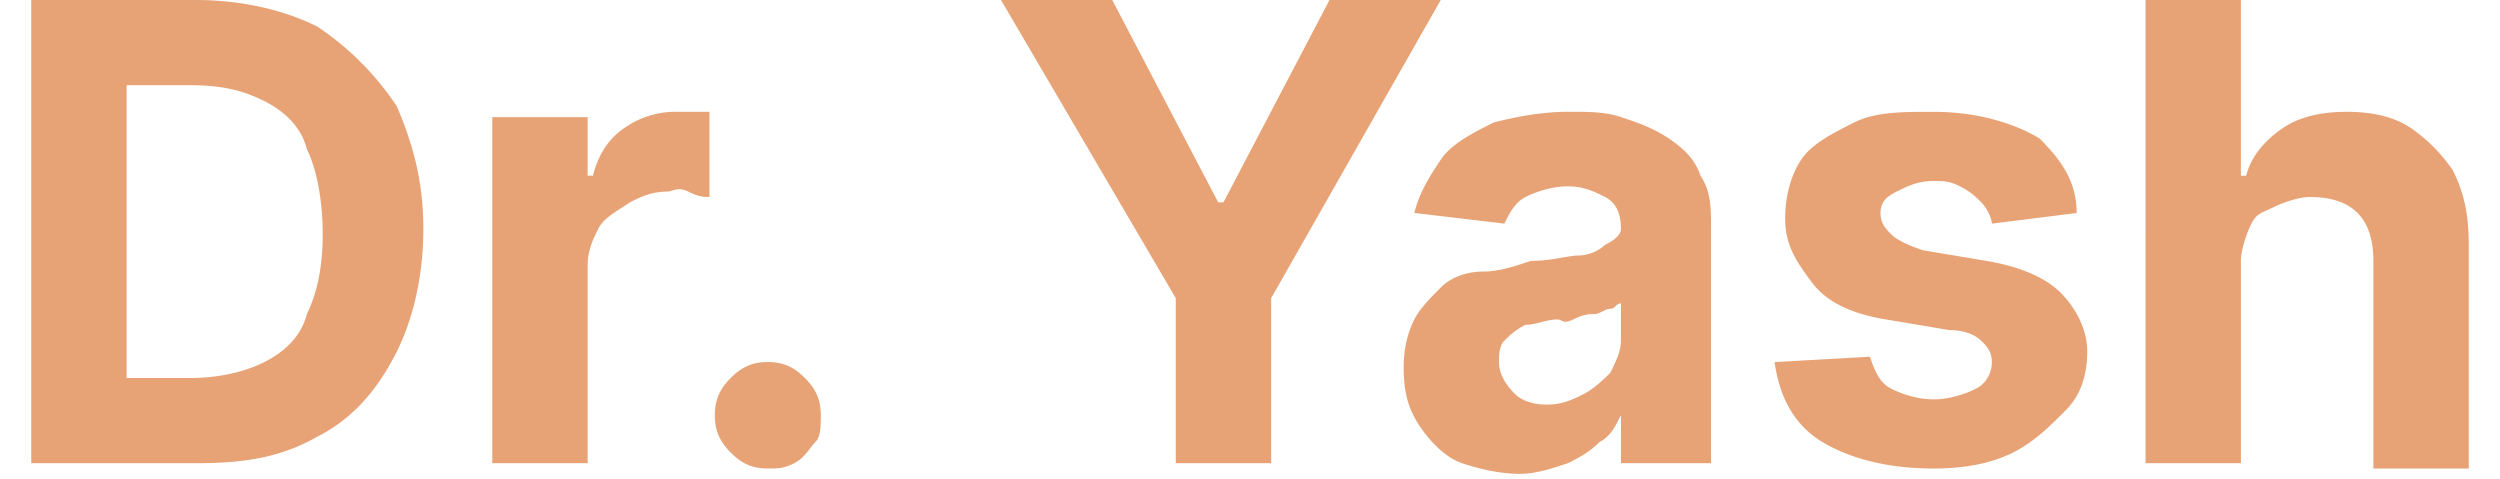
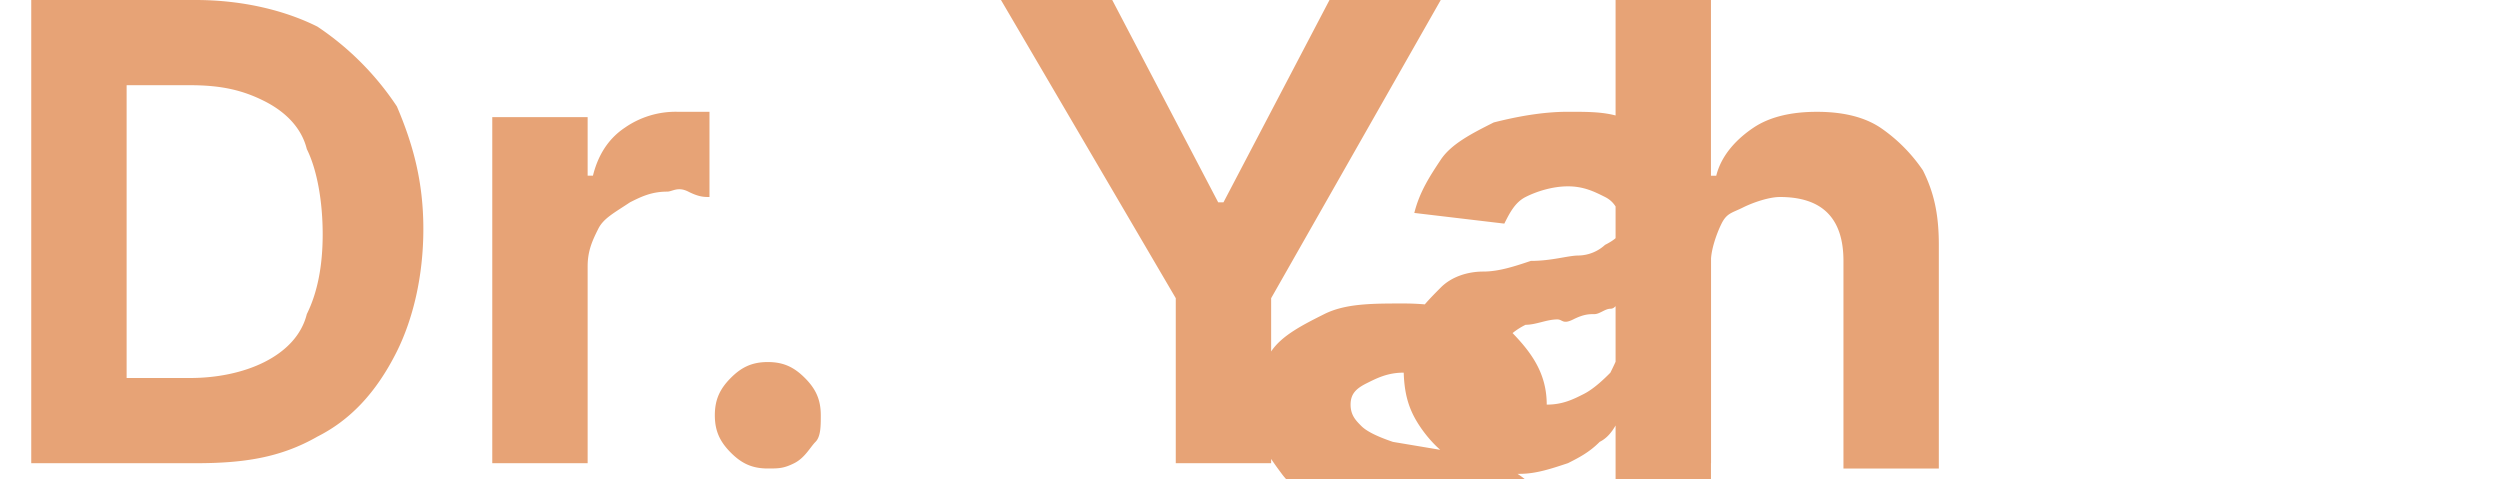
<svg xmlns="http://www.w3.org/2000/svg" width="120" height="23" viewBox="0 0 117 23" fill="rgb(90.588%,63.922%,46.275%)">
-   <path d="M7.887 22.234H0V0h7.887c2.289 0 4.32.512 5.848 1.277a13.71 13.71 0 0 1 3.816 3.832c.762 1.789 1.27 3.578 1.27 5.879s-.508 4.344-1.27 5.879c-1.02 2.043-2.289 3.32-3.816 4.09-1.781 1.02-3.559 1.277-5.848 1.277zm-3.309-4.09h3.051c1.273 0 2.547-.254 3.563-.766s1.781-1.277 2.035-2.301c.508-1.023.762-2.301.762-3.832s-.254-3.066-.762-4.09c-.254-1.023-1.02-1.789-2.035-2.301S9.156 4.09 7.629 4.09H4.578zm17.551 4.09V5.621h4.578v2.812h.254c.254-1.023.762-1.789 1.527-2.301a4.27 4.27 0 0 1 2.543-.766h.762.762v4.09c-.254 0-.508 0-1.016-.258s-.762 0-1.016 0c-.766 0-1.273.258-1.781.512-.766.512-1.273.766-1.527 1.277s-.508 1.023-.508 1.789v9.457zm13.226.254c-.766 0-1.273-.254-1.781-.766s-.762-1.023-.762-1.789.254-1.277.762-1.789 1.016-.766 1.781-.766 1.27.254 1.781.766.762 1.023.762 1.789c0 .512 0 1.023-.254 1.277s-.508.766-1.02 1.023-.762.254-1.27.254zM46.547 0h5.34l5.086 9.711h.254L62.316 0h5.34l-8.141 14.313v7.922h-4.578v-7.922zm24.926 22.746c-1.02 0-2.035-.258-2.797-.512s-1.527-1.023-2.035-1.789-.766-1.535-.766-2.812c0-1.023.254-1.789.512-2.301s.762-1.02 1.27-1.531 1.273-.766 2.035-.766 1.527-.258 2.289-.512c1.016 0 1.781-.258 2.289-.258a1.94 1.94 0 0 0 1.273-.512c.508-.254.762-.508.762-.766 0-.766-.254-1.277-.762-1.531s-1.02-.512-1.781-.512-1.527.254-2.035.512-.762.766-1.02 1.277l-4.32-.512c.254-1.023.762-1.789 1.27-2.555s1.527-1.277 2.543-1.789c1.02-.258 2.289-.512 3.563-.512 1.016 0 1.781 0 2.543.254s1.527.512 2.289 1.023 1.27 1.023 1.527 1.789c.508.766.508 1.531.508 2.555v11.246h-4.324v-2.301c-.254.512-.508 1.023-1.02 1.277-.508.512-1.016.766-1.523 1.023-.766.254-1.527.512-2.289.512zm1.27-3.324c.766 0 1.273-.254 1.781-.512s1.02-.766 1.273-1.02c.254-.512.508-1.023.508-1.535v-1.789c-.254 0-.254.254-.508.254s-.512.258-.766.258-.508 0-1.016.254-.508 0-.762 0c-.512 0-1.02.258-1.527.258-.508.254-.762.512-1.02.766s-.254.766-.254 1.023c0 .512.254 1.02.766 1.531.254.258.762.512 1.523.512zm25.437-9.199l-4.07.512c0-.258-.254-.77-.508-1.023s-.512-.512-1.02-.766-.762-.258-1.27-.258c-.766 0-1.273.258-1.781.512s-.766.512-.766 1.023.258.766.512 1.023.762.508 1.523.766l3.055.512c1.523.254 2.797.766 3.559 1.531s1.273 1.789 1.273 2.812-.254 2.043-1.02 2.813-1.523 1.531-2.543 2.043-2.289.766-3.812.766c-2.289 0-4.07-.512-5.344-1.277s-2.035-2.043-2.289-3.832l4.578-.258c.254.77.508 1.277 1.02 1.535s1.27.512 2.035.512 1.523-.258 2.031-.512.766-.766.766-1.277-.254-.77-.508-1.023-.766-.512-1.527-.512l-3.051-.512c-1.527-.254-2.801-.766-3.562-1.789s-1.273-1.789-1.273-3.066c0-1.02.258-2.043.766-2.809s1.523-1.277 2.543-1.789 2.289-.512 3.816-.512c2.031 0 3.813.512 5.086 1.277 1.016 1.023 1.781 2.043 1.781 3.578zm7.883 2.3v9.711h-4.578V0h4.578v8.434h.254c.254-1.023 1.02-1.789 1.781-2.301s1.781-.766 3.051-.766 2.289.254 3.055.766a7.74 7.74 0 0 1 2.035 2.047c.508 1.02.762 2.043.762 3.574v10.734h-4.578v-9.965c0-1.023-.254-1.789-.762-2.301s-1.273-.766-2.289-.766c-.512 0-1.273.254-1.781.508s-.766.258-1.02.77-.508 1.277-.508 1.789zm0 0" />
+   <path d="M7.887 22.234H0V0h7.887c2.289 0 4.32.512 5.848 1.277a13.71 13.71 0 0 1 3.816 3.832c.762 1.789 1.27 3.578 1.27 5.879s-.508 4.344-1.27 5.879c-1.02 2.043-2.289 3.32-3.816 4.09-1.781 1.02-3.559 1.277-5.848 1.277zm-3.309-4.09h3.051c1.273 0 2.547-.254 3.563-.766s1.781-1.277 2.035-2.301c.508-1.023.762-2.301.762-3.832s-.254-3.066-.762-4.09c-.254-1.023-1.02-1.789-2.035-2.301S9.156 4.09 7.629 4.09H4.578zm17.551 4.09V5.621h4.578v2.812h.254c.254-1.023.762-1.789 1.527-2.301a4.27 4.27 0 0 1 2.543-.766h.762.762v4.09c-.254 0-.508 0-1.016-.258s-.762 0-1.016 0c-.766 0-1.273.258-1.781.512-.766.512-1.273.766-1.527 1.277s-.508 1.023-.508 1.789v9.457zm13.226.254c-.766 0-1.273-.254-1.781-.766s-.762-1.023-.762-1.789.254-1.277.762-1.789 1.016-.766 1.781-.766 1.27.254 1.781.766.762 1.023.762 1.789c0 .512 0 1.023-.254 1.277s-.508.766-1.02 1.023-.762.254-1.27.254zM46.547 0h5.34l5.086 9.711h.254L62.316 0h5.34l-8.141 14.313v7.922h-4.578v-7.922zm24.926 22.746c-1.02 0-2.035-.258-2.797-.512s-1.527-1.023-2.035-1.789-.766-1.535-.766-2.812c0-1.023.254-1.789.512-2.301s.762-1.02 1.27-1.531 1.273-.766 2.035-.766 1.527-.258 2.289-.512c1.016 0 1.781-.258 2.289-.258a1.94 1.94 0 0 0 1.273-.512c.508-.254.762-.508.762-.766 0-.766-.254-1.277-.762-1.531s-1.02-.512-1.781-.512-1.527.254-2.035.512-.762.766-1.02 1.277l-4.32-.512c.254-1.023.762-1.789 1.27-2.555s1.527-1.277 2.543-1.789c1.02-.258 2.289-.512 3.563-.512 1.016 0 1.781 0 2.543.254s1.527.512 2.289 1.023 1.27 1.023 1.527 1.789c.508.766.508 1.531.508 2.555v11.246h-4.324v-2.301c-.254.512-.508 1.023-1.02 1.277-.508.512-1.016.766-1.523 1.023-.766.254-1.527.512-2.289.512zm1.27-3.324c.766 0 1.273-.254 1.781-.512s1.02-.766 1.273-1.02c.254-.512.508-1.023.508-1.535v-1.789c-.254 0-.254.254-.508.254s-.512.258-.766.258-.508 0-1.016.254-.508 0-.762 0c-.512 0-1.02.258-1.527.258-.508.254-.762.512-1.02.766s-.254.766-.254 1.023c0 .512.254 1.02.766 1.531.254.258.762.512 1.523.512zl-4.07.512c0-.258-.254-.77-.508-1.023s-.512-.512-1.02-.766-.762-.258-1.27-.258c-.766 0-1.273.258-1.781.512s-.766.512-.766 1.023.258.766.512 1.023.762.508 1.523.766l3.055.512c1.523.254 2.797.766 3.559 1.531s1.273 1.789 1.273 2.812-.254 2.043-1.02 2.813-1.523 1.531-2.543 2.043-2.289.766-3.812.766c-2.289 0-4.07-.512-5.344-1.277s-2.035-2.043-2.289-3.832l4.578-.258c.254.77.508 1.277 1.02 1.535s1.27.512 2.035.512 1.523-.258 2.031-.512.766-.766.766-1.277-.254-.77-.508-1.023-.766-.512-1.527-.512l-3.051-.512c-1.527-.254-2.801-.766-3.562-1.789s-1.273-1.789-1.273-3.066c0-1.02.258-2.043.766-2.809s1.523-1.277 2.543-1.789 2.289-.512 3.816-.512c2.031 0 3.813.512 5.086 1.277 1.016 1.023 1.781 2.043 1.781 3.578zm7.883 2.3v9.711h-4.578V0h4.578v8.434h.254c.254-1.023 1.02-1.789 1.781-2.301s1.781-.766 3.051-.766 2.289.254 3.055.766a7.74 7.74 0 0 1 2.035 2.047c.508 1.02.762 2.043.762 3.574v10.734h-4.578v-9.965c0-1.023-.254-1.789-.762-2.301s-1.273-.766-2.289-.766c-.512 0-1.273.254-1.781.508s-.766.258-1.02.77-.508 1.277-.508 1.789zm0 0" />
</svg>